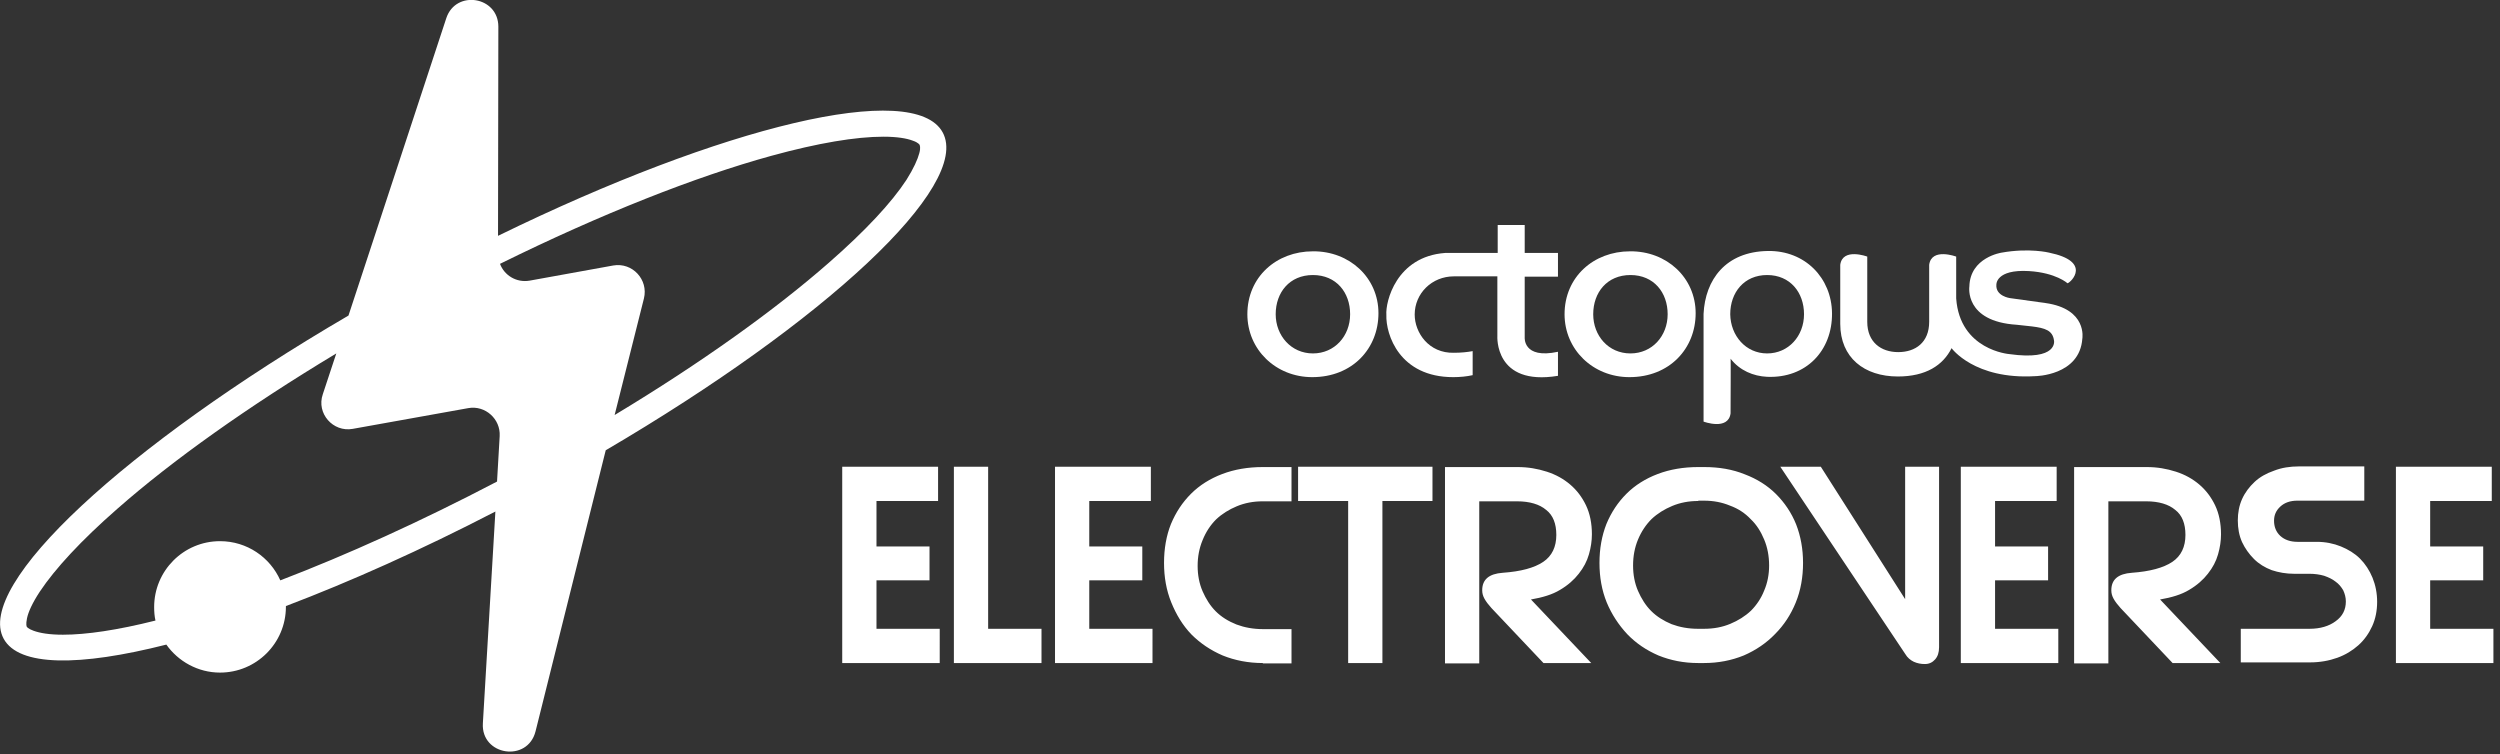
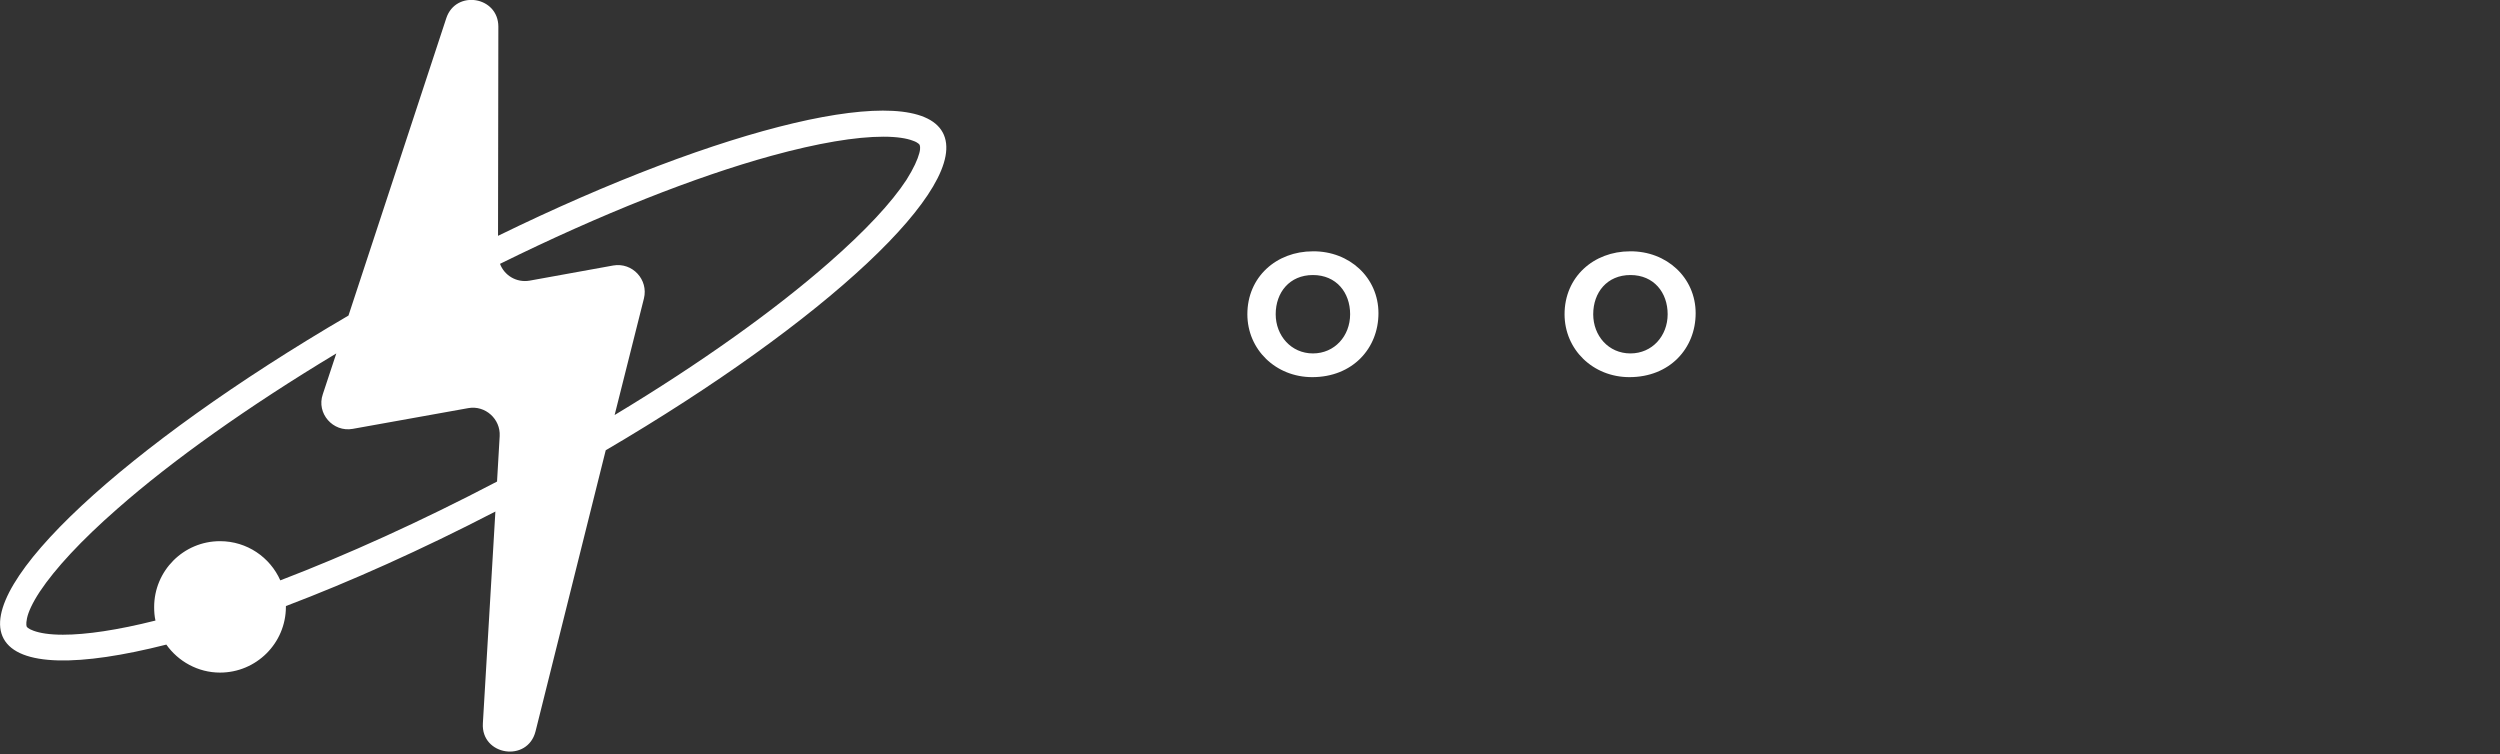
<svg xmlns="http://www.w3.org/2000/svg" version="1.1" id="Ebene_1" x="0px" y="0px" viewBox="0 0 759 229" style="enable-background:new 0 0 759 229;" xml:space="preserve">
  <rect x="0" y="0" width="759" height="229" fill="#333333" stroke="none" />
  <style type="text/css">
	.st0{fill:#FFFFFF;}
	.st1{fill-rule:evenodd;clip-rule:evenodd;fill:#FFFFFF;}
</style>
-   <path class="st0" d="M285.3,201.3h-29.6v-59.6h29.1v10.4h-18.7v13.8h16.1v10.3h-16.1v14.7h19.2V201.3z M289.6,201.3v-59.6H300v49.2  h16.2v10.4H289.6z M349.9,201.3h-29.6v-59.6h29.1v10.4h-18.7v13.8h16.1v10.3h-16.1v14.7h19.2V201.3z M383.4,201.3  c-4.4,0-8.5-0.8-12.2-2.3c-3.7-1.6-6.8-3.7-9.5-6.4c-2.6-2.7-4.6-6-6.1-9.7c-1.5-3.7-2.2-7.7-2.2-12c0-4.3,0.7-8.3,2.1-11.8  c1.5-3.6,3.5-6.6,6.1-9.2c2.6-2.6,5.8-4.6,9.5-6c3.7-1.4,7.8-2.1,12.3-2.1h8.7v10.4h-8.7c-2.9,0-5.5,0.5-7.9,1.5  c-2.4,1-4.5,2.3-6.3,4c-1.7,1.7-3.1,3.8-4.1,6.3c-1,2.4-1.5,5-1.5,7.8s0.5,5.4,1.5,7.7c1,2.3,2.3,4.4,4,6.1c1.7,1.7,3.8,3,6.3,4  c2.4,0.9,5.1,1.4,8,1.4h8.7v10.4H383.4z M419.7,152.1v49.2h-10.4v-49.2h-15.2v-10.4h40.8v10.4H419.7z M483.1,201.3h-14.5l-15.8-16.7  c-0.9-1-1.6-1.9-2.1-2.8c-0.5-0.9-0.7-1.7-0.7-2.6c0-3.3,2.1-5,6.2-5.3c5.6-0.4,9.6-1.5,12.3-3.3c2.7-1.8,4-4.6,4-8.2  c0-3.4-1-6-3.1-7.6c-2-1.7-5-2.6-8.8-2.6h-11.5v49.2h-10.4v-59.6h22.1c3.1,0,6,0.5,8.8,1.4c2.8,0.9,5.1,2.2,7.1,3.9  c2,1.7,3.6,3.8,4.8,6.3c1.2,2.5,1.8,5.5,1.8,8.8c0,2-0.3,4-0.9,6.1c-0.6,2.1-1.6,4-3.1,5.9c-1.4,1.8-3.3,3.5-5.7,4.9  c-2.3,1.4-5.3,2.3-8.8,2.9L483.1,201.3z M515.6,201.3c-4.4,0-8.4-0.8-12.1-2.3c-3.7-1.6-6.8-3.7-9.5-6.5c-2.6-2.8-4.7-6-6.2-9.6  c-1.5-3.7-2.2-7.7-2.2-12c0-4.3,0.7-8.2,2.1-11.8c1.5-3.6,3.5-6.6,6.1-9.2c2.6-2.6,5.8-4.6,9.5-6c3.7-1.4,7.8-2.1,12.3-2.1h1.8  c4.5,0,8.6,0.7,12.3,2.2c3.7,1.4,6.9,3.4,9.5,6c2.6,2.6,4.7,5.7,6.1,9.2c1.4,3.6,2.1,7.5,2.1,11.7c0,4.3-0.7,8.3-2.2,12  c-1.5,3.7-3.6,6.9-6.3,9.6c-2.6,2.7-5.8,4.9-9.5,6.5c-3.7,1.5-7.7,2.3-12.1,2.3H515.6z M515.6,152.1c-2.9,0-5.5,0.5-7.9,1.5  c-2.4,1-4.5,2.3-6.3,4c-1.7,1.7-3.1,3.8-4.1,6.2c-1,2.4-1.5,5-1.5,7.9c0,2.8,0.5,5.4,1.5,7.7c1,2.3,2.3,4.4,4,6.1  c1.7,1.7,3.8,3,6.2,4c2.4,0.9,5.1,1.4,8,1.4h1.8c3,0,5.6-0.5,8-1.5c2.4-1,4.5-2.3,6.3-4c1.7-1.7,3.1-3.8,4-6.1  c1-2.3,1.5-4.9,1.5-7.6c0-2.9-0.5-5.5-1.5-7.9c-1-2.4-2.3-4.5-4.1-6.2c-1.7-1.8-3.8-3.2-6.3-4.1c-2.4-1-5-1.5-7.9-1.5H515.6z   M540.5,141.7h12.3l25.6,40.2v-40.2h10.3v54.8c0,1.6-0.4,2.8-1.2,3.7c-0.8,0.9-1.8,1.4-3.1,1.4c-1.2,0-2.3-0.2-3.4-0.7  c-1-0.5-1.9-1.2-2.6-2.4L540.5,141.7z M624.9,201.3h-29.6v-59.6h29.1v10.4h-18.7v13.8h16.1v10.3h-16.1v14.7h19.2V201.3z   M674.1,201.3h-14.5l-15.8-16.7c-0.9-1-1.6-1.9-2.1-2.8c-0.5-0.9-0.7-1.7-0.7-2.6c0-3.3,2.1-5,6.2-5.3c5.5-0.4,9.6-1.5,12.3-3.3  c2.7-1.8,4-4.6,4-8.2c0-3.4-1-6-3.1-7.6c-2-1.7-5-2.6-8.8-2.6h-11.5v49.2h-10.4v-59.6h22.1c3.1,0,6,0.5,8.8,1.4  c2.8,0.9,5.1,2.2,7.1,3.9c2,1.7,3.6,3.8,4.8,6.3c1.2,2.5,1.8,5.5,1.8,8.8c0,2-0.3,4-0.9,6.1c-0.6,2.1-1.6,4-3.1,5.9  c-1.4,1.8-3.3,3.5-5.7,4.9c-2.3,1.4-5.3,2.3-8.8,2.9L674.1,201.3z M680.3,201.3v-10.4h20.9c3.2,0,5.9-0.8,7.9-2.3  c2.1-1.5,3.1-3.5,3.1-6c0-1.2-0.3-2.3-0.8-3.4c-0.6-1-1.3-1.9-2.3-2.6c-1-0.8-2.1-1.3-3.5-1.8c-1.4-0.4-2.9-0.6-4.4-0.6h-4.7  c-2.4,0-4.7-0.4-6.8-1.1c-2.1-0.8-3.9-1.9-5.4-3.4c-1.5-1.5-2.7-3.2-3.6-5.1c-0.9-2-1.3-4.2-1.3-6.6c0-2.3,0.4-4.5,1.3-6.5  c0.9-2,2.2-3.7,3.8-5.2c1.6-1.5,3.6-2.6,5.9-3.4c2.3-0.9,4.8-1.3,7.6-1.3h19.8v10.4h-20.3c-2.2,0-3.9,0.6-5.2,1.8  c-1.3,1.2-1.9,2.6-1.9,4.3c0,1.8,0.6,3.4,1.9,4.6c1.3,1.2,3.1,1.8,5.2,1.8h5.9c2.6,0,5.1,0.5,7.3,1.4c2.2,0.9,4.2,2.1,5.8,3.7  c1.6,1.6,2.9,3.6,3.8,5.8c0.9,2.2,1.4,4.7,1.4,7.3c0,2.7-0.5,5.2-1.5,7.4c-1,2.2-2.4,4.2-4.2,5.8c-1.8,1.6-3.9,2.9-6.4,3.8  c-2.5,0.9-5.3,1.4-8.3,1.4H680.3z M757,201.3h-29.6v-59.6h29.1v10.4h-18.7v13.8h16.1v10.3h-16.1v14.7H757V201.3z" />
  <g>
    <g>
      <path class="st0" d="M418.5,95.1c0,10.7-7.9,19.4-20.1,19.4c-11.1,0-19.7-8.4-19.7-19.1c0-11.3,8.8-19.1,19.9-19.1    C409.7,76.2,418.5,84.3,418.5,95.1L418.5,95.1z M398.6,107.3c6.6,0,11.3-5.3,11.3-11.9c0-6.6-4.2-11.9-11.3-11.9    c-7.1,0-11.3,5.3-11.3,11.9C387.3,101.9,392,107.3,398.6,107.3z" />
      <path class="st0" d="M514.8,95.1c0,10.7-7.9,19.4-20.1,19.4c-11.1,0-19.7-8.4-19.7-19.1c0-11.3,8.8-19.1,19.9-19.1    C506,76.2,514.8,84.3,514.8,95.1L514.8,95.1z M495,107.3c6.6,0,11.3-5.3,11.3-11.9c0-6.6-4.2-11.9-11.3-11.9    c-7.1,0-11.3,5.3-11.3,11.9C483.7,101.9,488.3,107.3,495,107.3z" />
-       <path class="st0" d="M558.7,98.9c0,0,0-14.7,0-18.5c0.7-5.3,8.2-2.5,8.2-2.5v19.8c0,6.2,4.2,9.2,9.4,9.2c5.2,0,9.4-2.9,9.4-9.2    c0,0,0-13.5,0-17.3c0.7-5.3,8.2-2.5,8.2-2.5v12.7c1.1,15.7,16.1,16.9,16.1,16.9c14.9,2.1,13.6-4.1,13.6-4.1    c-0.4-3.1-2.7-3.8-6.7-4.3c-2.5-0.3-4.6-0.5-4.6-0.5c-16-1-14.4-11.6-14.4-11.6c0.2-8.9,9.8-10.3,9.8-10.3c8.4-1.5,14.4,0,14.4,0    c13.1,2.7,6.7,9,5.6,9.3c0,0-3.5-3.2-11.7-3.7c-10.1-0.6-9.9,4.1-9.9,4.1c-0.3,3.5,4.1,4.1,4.1,4.1l10.8,1.5    c12.8,1.8,11.2,10.8,11.2,10.8c-0.8,11.3-14.3,11.4-14.3,11.4c-18.5,1.1-25.4-8.5-25.4-8.5c-2.6,5.2-7.8,8.6-16.3,8.6    c-10.2,0-17.5-5.7-17.5-16" />
-       <path class="st0" d="M438.7,76.8c-14.8,1.1-18.1,14.8-17.8,18.8c-0.2,6,4,18.9,20.3,18.9c2.1,0,4.1-0.2,5.9-0.6v-7.3    c-1.6,0.3-3.5,0.5-5.7,0.5c-7.6,0.2-11.9-6.1-11.9-11.6c0-6.4,5.2-11.6,11.9-11.6h13.2l0,18.1c0,0-1,15.3,18.4,12.1v-7.3    c-10.7,2.3-10.1-4.4-10.1-4.4V84H473v-7.2h-10.1v-8.5h-8.2v8.5L438.7,76.8L438.7,76.8z" />
-       <path class="st0" d="M525.4,125.5c-0.7,5.3-8.2,2.5-8.2,2.5V95.3c0.5-10.4,6.7-18.9,19.5-19.1c11.3-0.2,19.4,8.2,19.5,18.9    c0.1,11.4-7.9,19.8-19.7,19.3c-4.2-0.2-8.3-1.9-11.1-5.5C525.5,108.8,525.4,121.7,525.4,125.5z M536.5,107.3    c6.5,0,11.2-5.3,11.2-11.9c0-6.6-4.2-11.9-11.2-11.9s-11.2,5.3-11.2,11.9C525.4,101.9,530,107.3,536.5,107.3z" />
    </g>
  </g>
  <path class="st1" d="M98,119.7l4.1-12.4c-26.9,16.2-49.8,32.5-66.4,47.1c-11.1,9.7-19,18.3-23.6,25.2c-2.3,3.5-3.5,6.2-3.9,8.1  c-0.4,1.9-0.1,2.5-0.1,2.5l0,0l0,0c0,0.1,0.4,0.7,2.1,1.3c1.9,0.7,4.8,1.2,8.9,1.2c7.1,0,16.6-1.4,28.1-4.3  c-0.3-1.3-0.4-2.7-0.4-4.1c0-11,8.9-20,20-20c8.2,0,15.2,4.9,18.3,11.9c20.1-7.7,42.5-17.8,65.8-30l0.8-13.8  c0.3-5.2-4.4-9.4-9.5-8.5l-35.1,6.3C101.1,131.3,96,125.5,98,119.7z M86.8,184c19.5-7.4,41.2-17.1,63.6-28.7l-3.8,64.3  c-0.6,9.8,13.6,12,16,2.4l21.3-85.3C250.4,97.7,295,56.4,286.2,40.2c-8.7-16-66.7-2-135,31.4l0.1-63.5c0-9.2-12.9-11.3-15.8-2.6  l-29.7,90.3C38,135.4-7.7,177.6,1.1,193.9c4.6,8.5,23,8.5,49.4,1.8c3.6,5.1,9.6,8.5,16.3,8.5c11,0,20-8.9,20-20  C86.8,184.2,86.8,184.1,86.8,184z M160.8,85.2c-4,0.7-7.7-1.6-9-5.1c30.8-15.2,59.5-26.5,82.4-32.8c14.2-3.9,25.7-5.8,34-5.8  c4.1,0,7.1,0.5,8.9,1.2c1.8,0.6,2.1,1.3,2.1,1.3l0,0c0,0.1,0.4,0.7-0.1,2.5c-0.5,1.9-1.7,4.6-3.9,8.1c-4.5,6.9-12.5,15.5-23.6,25.2  C235.4,94,213,110.1,186.6,126l8.9-35.4c1.4-5.7-3.5-11-9.3-10L160.8,85.2z" />
</svg>